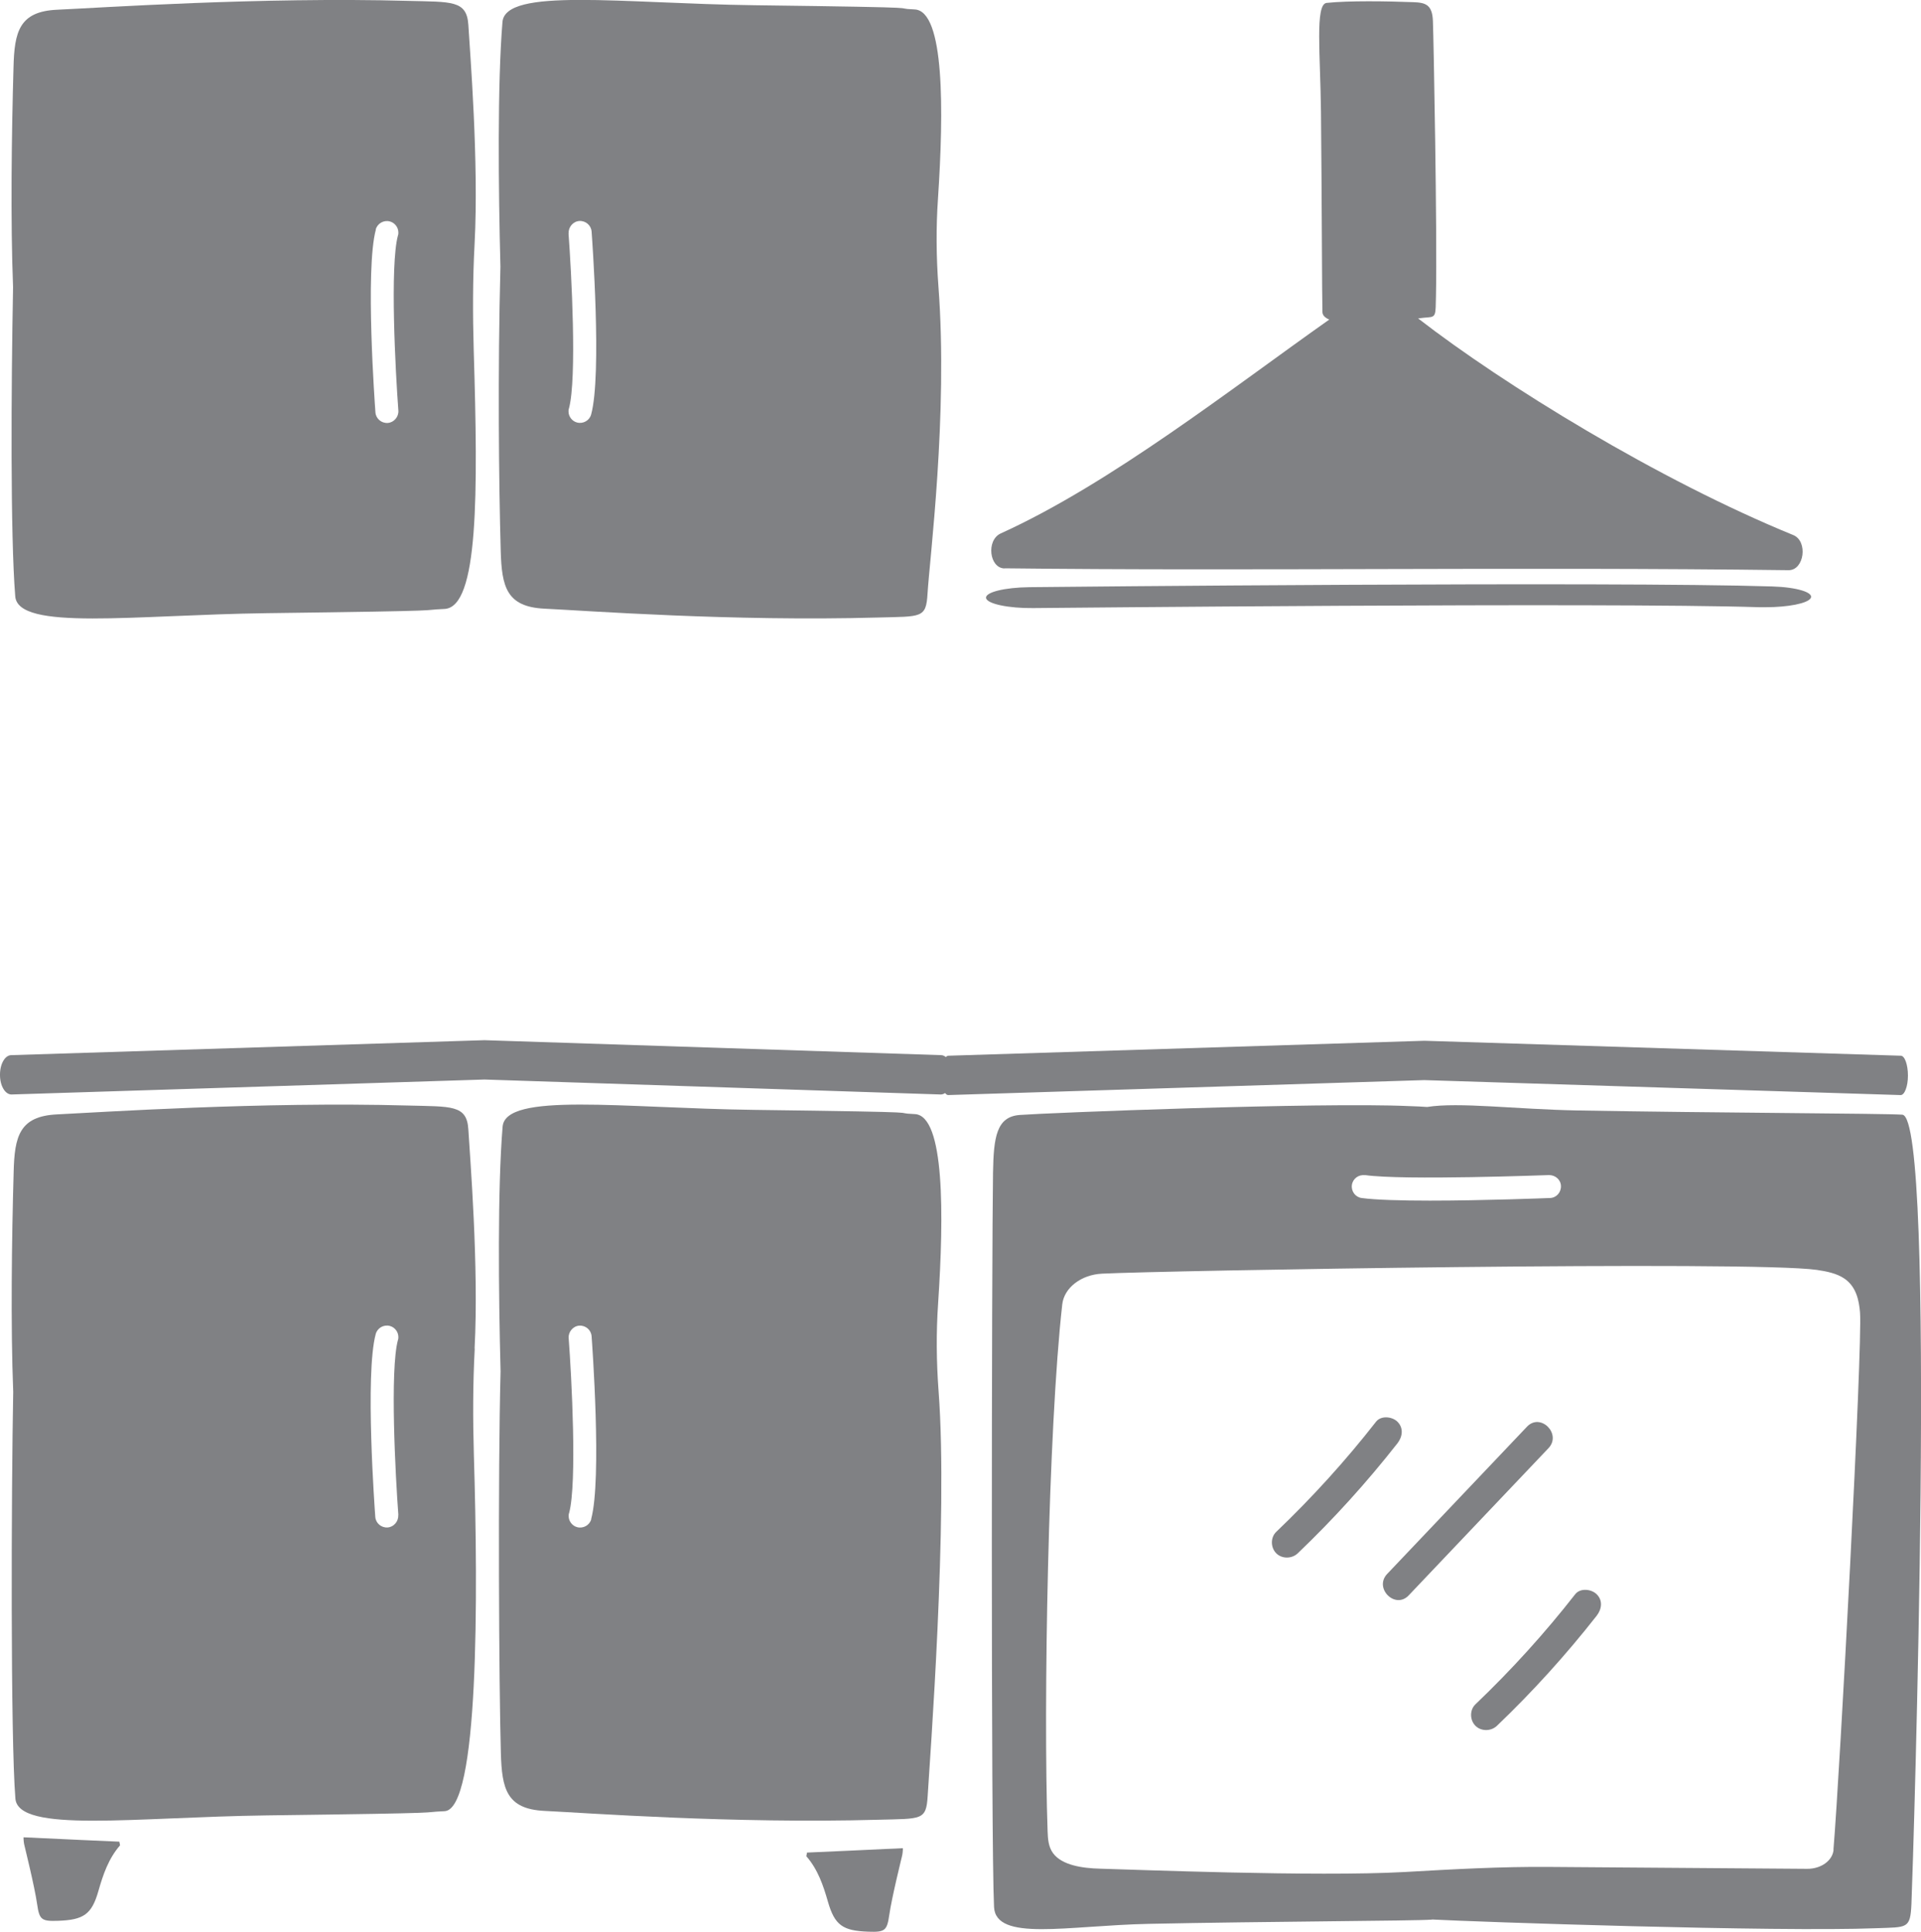
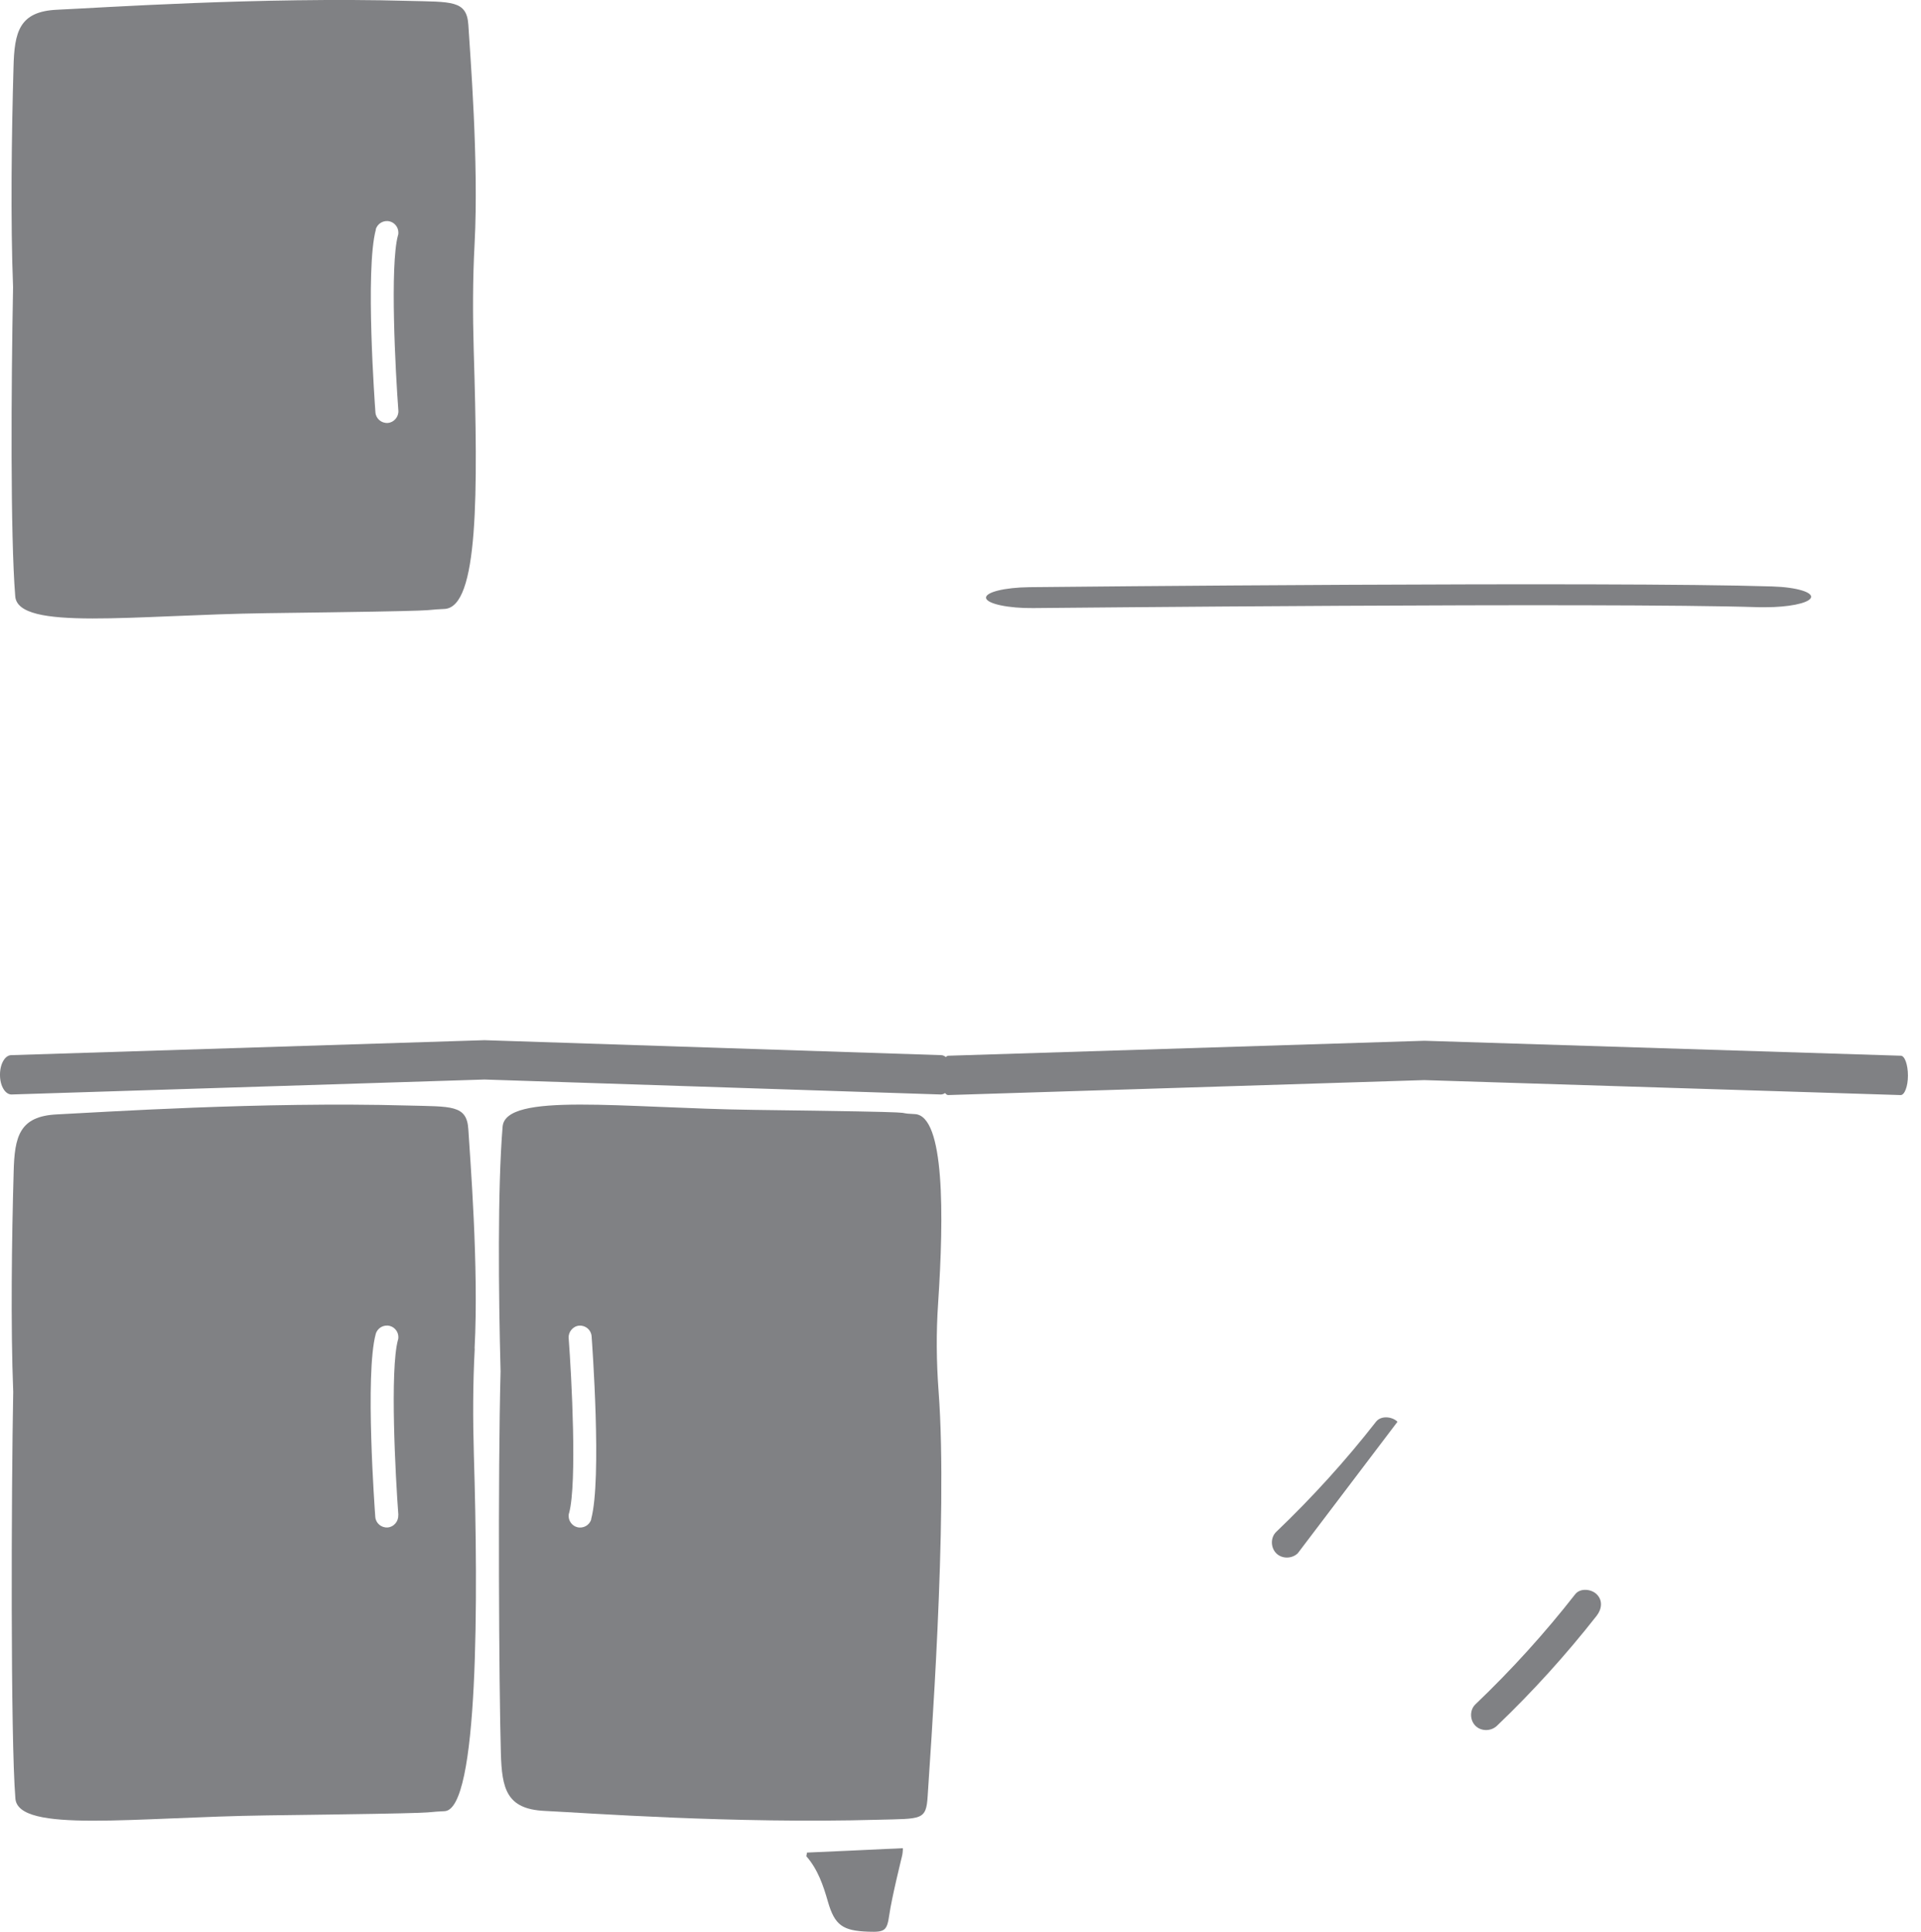
<svg xmlns="http://www.w3.org/2000/svg" id="Layer_1" data-name="Layer 1" viewBox="0 0 132.32 133.04">
  <path fill="#808184" d="M55.59,127.59c-.02.08-.03.16-.05.25.8.92,1.17,2.02,1.49,3.14.47,1.62,1.02,2,2.79,2.06,1.12.04,1.28-.07,1.43-1.13.18-1.26.87-4.01.87-4.03.05-.19.07-.39.07-.59-.37.02-.75.04-1.12.05-1.82.09-3.65.17-5.47.25Z" />
-   <path fill="#808184" d="M2.74,126.59c-.37-.02-.75-.04-1.12-.05,0,.2.02.4.07.59,0,.02.69,2.77.87,4.03.15,1.06.31,1.17,1.43,1.13,1.77-.06,2.33-.44,2.79-2.06.32-1.12.69-2.22,1.49-3.14-.02-.08-.03-.16-.05-.25-1.82-.08-3.65-.16-5.47-.25Z" />
  <path fill="#808184" d="M71.16,41.88c.39,0,39.53-.4,50.02-.06.15,0,.3,0,.45,0,1.53,0,2.87-.26,3.09-.62.24-.39-.94-.76-2.65-.81-11.04-.35-49.51.03-51.15.05-1.73.02-3.07.35-3,.75.07.4,1.55.71,3.25.69Z" />
-   <path fill="#808184" d="M131.03,76.77c-1.42-.09-12.91-.12-22.38-.29-4.24-.08-8.15-.59-10.35-.24-.33-.03-.74-.04-1.23-.06-6.18-.28-25.03.47-26.83.61-1.6.12-1.8,1.52-1.84,3.98-.09,5.49-.15,46.06.07,50.57.12,2.4,5.04,1.28,10.65,1.16,8.25-.17,18.25-.2,19.49-.29.01,0,.02,0,.03-.01,2.88.16,23.68.87,30.62.6,2.11-.08,2.32.06,2.4-1.65.13-3.07,1.76-54.24-.63-54.38ZM94.02,80.93c2.66.38,12.58,0,12.68,0,.44,0,.81.32.82.76s-.32.81-.76.82c-.27.01-4.56.18-8.27.18-1.95,0-3.74-.05-4.7-.18-.43-.06-.73-.46-.67-.9.06-.43.46-.73.9-.67ZM126.3,127.38c-.06.76-.86,1.34-1.83,1.33-3.73-.03-12.67-.09-17.7-.13-3.35-.03-6.69.16-10.03.35-6.05.34-19.01-.18-20.97-.23-1.2-.03-2.61-.23-3.23-1.06-.33-.45-.36-.99-.38-1.51-.3-8.64.04-27.7,1.01-36.3.13-1.14,1.3-2.04,2.74-2.11,4.09-.21,44.67-.91,49.23-.26.68.1,1.37.24,1.89.59.82.55,1.02,1.49,1.09,2.34.18,2.37-1.39,31.74-1.83,36.99Z" />
  <path fill="#808184" d="M32.69,92.87c.3-5.64-.32-13.2-.43-15.08-.1-1.71-1.17-1.57-4.16-1.65-10.07-.28-21.23.47-24.16.61-2.61.12-2.94,1.52-3,3.98-.13,4.54-.21,10.6-.03,15.12-.13,6.83-.19,23.84.15,28.02.19,2.4,8.22,1.28,17.35,1.16,13.44-.17,10.19-.2,12.21-.29,2.36-.1,2.32-14.66,2.02-24.55-.07-2.44-.07-4.88.06-7.32ZM27.43,104.35c.03.42-.3.82-.73.85-.44.03-.82-.3-.85-.73-.03-.4-.72-9.84.03-12.59.11-.42.55-.67.97-.56.35.09.59.42.59.76,0,.07,0,.14-.03.21-.56,2.07-.17,9.41.03,12.06Z" />
  <path fill="#808184" d="M63.01,76.73c-2.02-.09,2.39-.12-11.04-.29-9.13-.12-17.16-1.24-17.35,1.16-.35,4.28-.28,11.45-.14,16.86-.19,7.17-.11,21.66.02,26.28.07,2.46.39,3.85,3,3.98,2.93.14,12.92.89,23,.61,2.99-.08,3.3.06,3.4-1.65.13-2.26,1.42-19.06.75-27.87-.15-2.02-.17-4.05-.03-6.07.4-6.04.46-12.92-1.61-13.01ZM40.73,104.62c-.11.42-.55.67-.97.56-.35-.09-.59-.42-.59-.76,0-.07,0-.14.03-.21.56-2.07.17-9.41-.03-12.06-.03-.42.3-.82.73-.85.44-.03.82.3.85.73.03.4.72,9.84-.03,12.59Z" />
  <path fill="#808184" d="M130.92,75.42h0c.27,0,.5-.6.5-1.34,0-.75-.22-1.37-.49-1.37l-32.81-1.03-32.8,1.03c-.06,0-.12.04-.17.09-.1-.08-.21-.13-.33-.13l-31.45-1.03-32.59,1.03c-.44,0-.79.62-.78,1.37,0,.75.36,1.34.79,1.34h0l32.58-1.03,31.43,1.03h0c.11,0,.21-.04.3-.1.07.09.14.14.21.14h0l32.79-1.03,32.8,1.03Z" />
-   <path fill="#808184" d="M96.26,97.92c-.36-.36-1.13-.45-1.48,0-2.1,2.69-4.4,5.22-6.87,7.58-.41.39-.39,1.09,0,1.48s1.07.39,1.48,0c2.47-2.36,4.76-4.89,6.87-7.58.35-.45.43-1.05,0-1.48Z" />
+   <path fill="#808184" d="M96.26,97.92c-.36-.36-1.13-.45-1.48,0-2.1,2.69-4.4,5.22-6.87,7.58-.41.39-.39,1.09,0,1.48s1.07.39,1.48,0Z" />
  <path fill="#808184" d="M108.5,109.8c-2.1,2.69-4.4,5.22-6.87,7.58-.41.39-.39,1.09,0,1.48s1.07.39,1.48,0c2.47-2.36,4.76-4.89,6.87-7.58.35-.45.44-1.05,0-1.48-.36-.36-1.13-.45-1.48,0Z" />
-   <path fill="#808184" d="M105.18,98.26c-3.21,3.38-6.42,6.76-9.63,10.14-.93.98.55,2.46,1.48,1.48l9.63-10.14c.93-.98-.55-2.46-1.48-1.48Z" />
-   <path fill="#808184" d="M69.2,39.14c16.74.2,35.4-.11,54,.13,1.08.01,1.35-2,.32-2.42-9.29-3.79-19.97-10.37-25.84-14.92.29-.04.53-.06.67-.07.58-.04.53-.18.56-1.47.09-4.37-.16-17.67-.21-18.94-.04-1.13-.51-1.27-1.34-1.3-1.85-.07-4.46-.11-5.98.05-.81.08-.43,3.56-.39,7.52.06,5.82.07,12.89.1,13.76,0,.24.19.41.47.53-6.68,4.71-15.05,11.29-22.63,14.73-1.01.46-.79,2.4.27,2.41Z" />
  <path fill="#808184" d="M1.05,41.07c.19,2.4,8.22,1.28,17.35,1.16,13.44-.17,10.19-.2,12.21-.29,2.36-.1,2.32-7.94,2.02-17.83-.07-2.44-.07-4.88.06-7.32.3-5.64-.32-13.2-.43-15.08C32.15,0,31.09.14,28.1.06,18.02-.22,6.86.54,3.93.67c-2.61.12-2.94,1.52-3,3.98-.13,4.54-.21,10.6-.03,15.12-.13,6.83-.19,17.12.15,21.3ZM25.88,15.81c.11-.42.55-.67.97-.56.35.09.59.42.59.76,0,.07,0,.14-.03.21-.56,2.07-.17,9.41.03,12.06.03.42-.3.82-.73.85-.44.03-.82-.3-.85-.73-.03-.4-.72-9.84.03-12.59Z" />
-   <path fill="#808184" d="M34.49,37.94c.07,2.46.39,3.85,3,3.98,2.93.14,12.92.89,23,.61,2.99-.08,3.3.06,3.4-1.65.13-2.26,1.42-12.33.75-21.15-.15-2.02-.17-4.05-.03-6.07.4-6.04.46-12.92-1.61-13.01-2.02-.09,2.39-.12-11.04-.29-9.13-.12-17.16-1.24-17.35,1.16-.35,4.28-.28,11.45-.14,16.86-.19,7.17-.11,14.94.02,19.55ZM39.17,16.07c-.03-.42.3-.82.73-.85.44-.03.82.3.85.73.03.4.72,9.84-.03,12.59-.11.42-.55.67-.97.56-.35-.09-.59-.42-.59-.76,0-.07,0-.14.03-.21.56-2.07.17-9.41-.03-12.06Z" />
</svg>